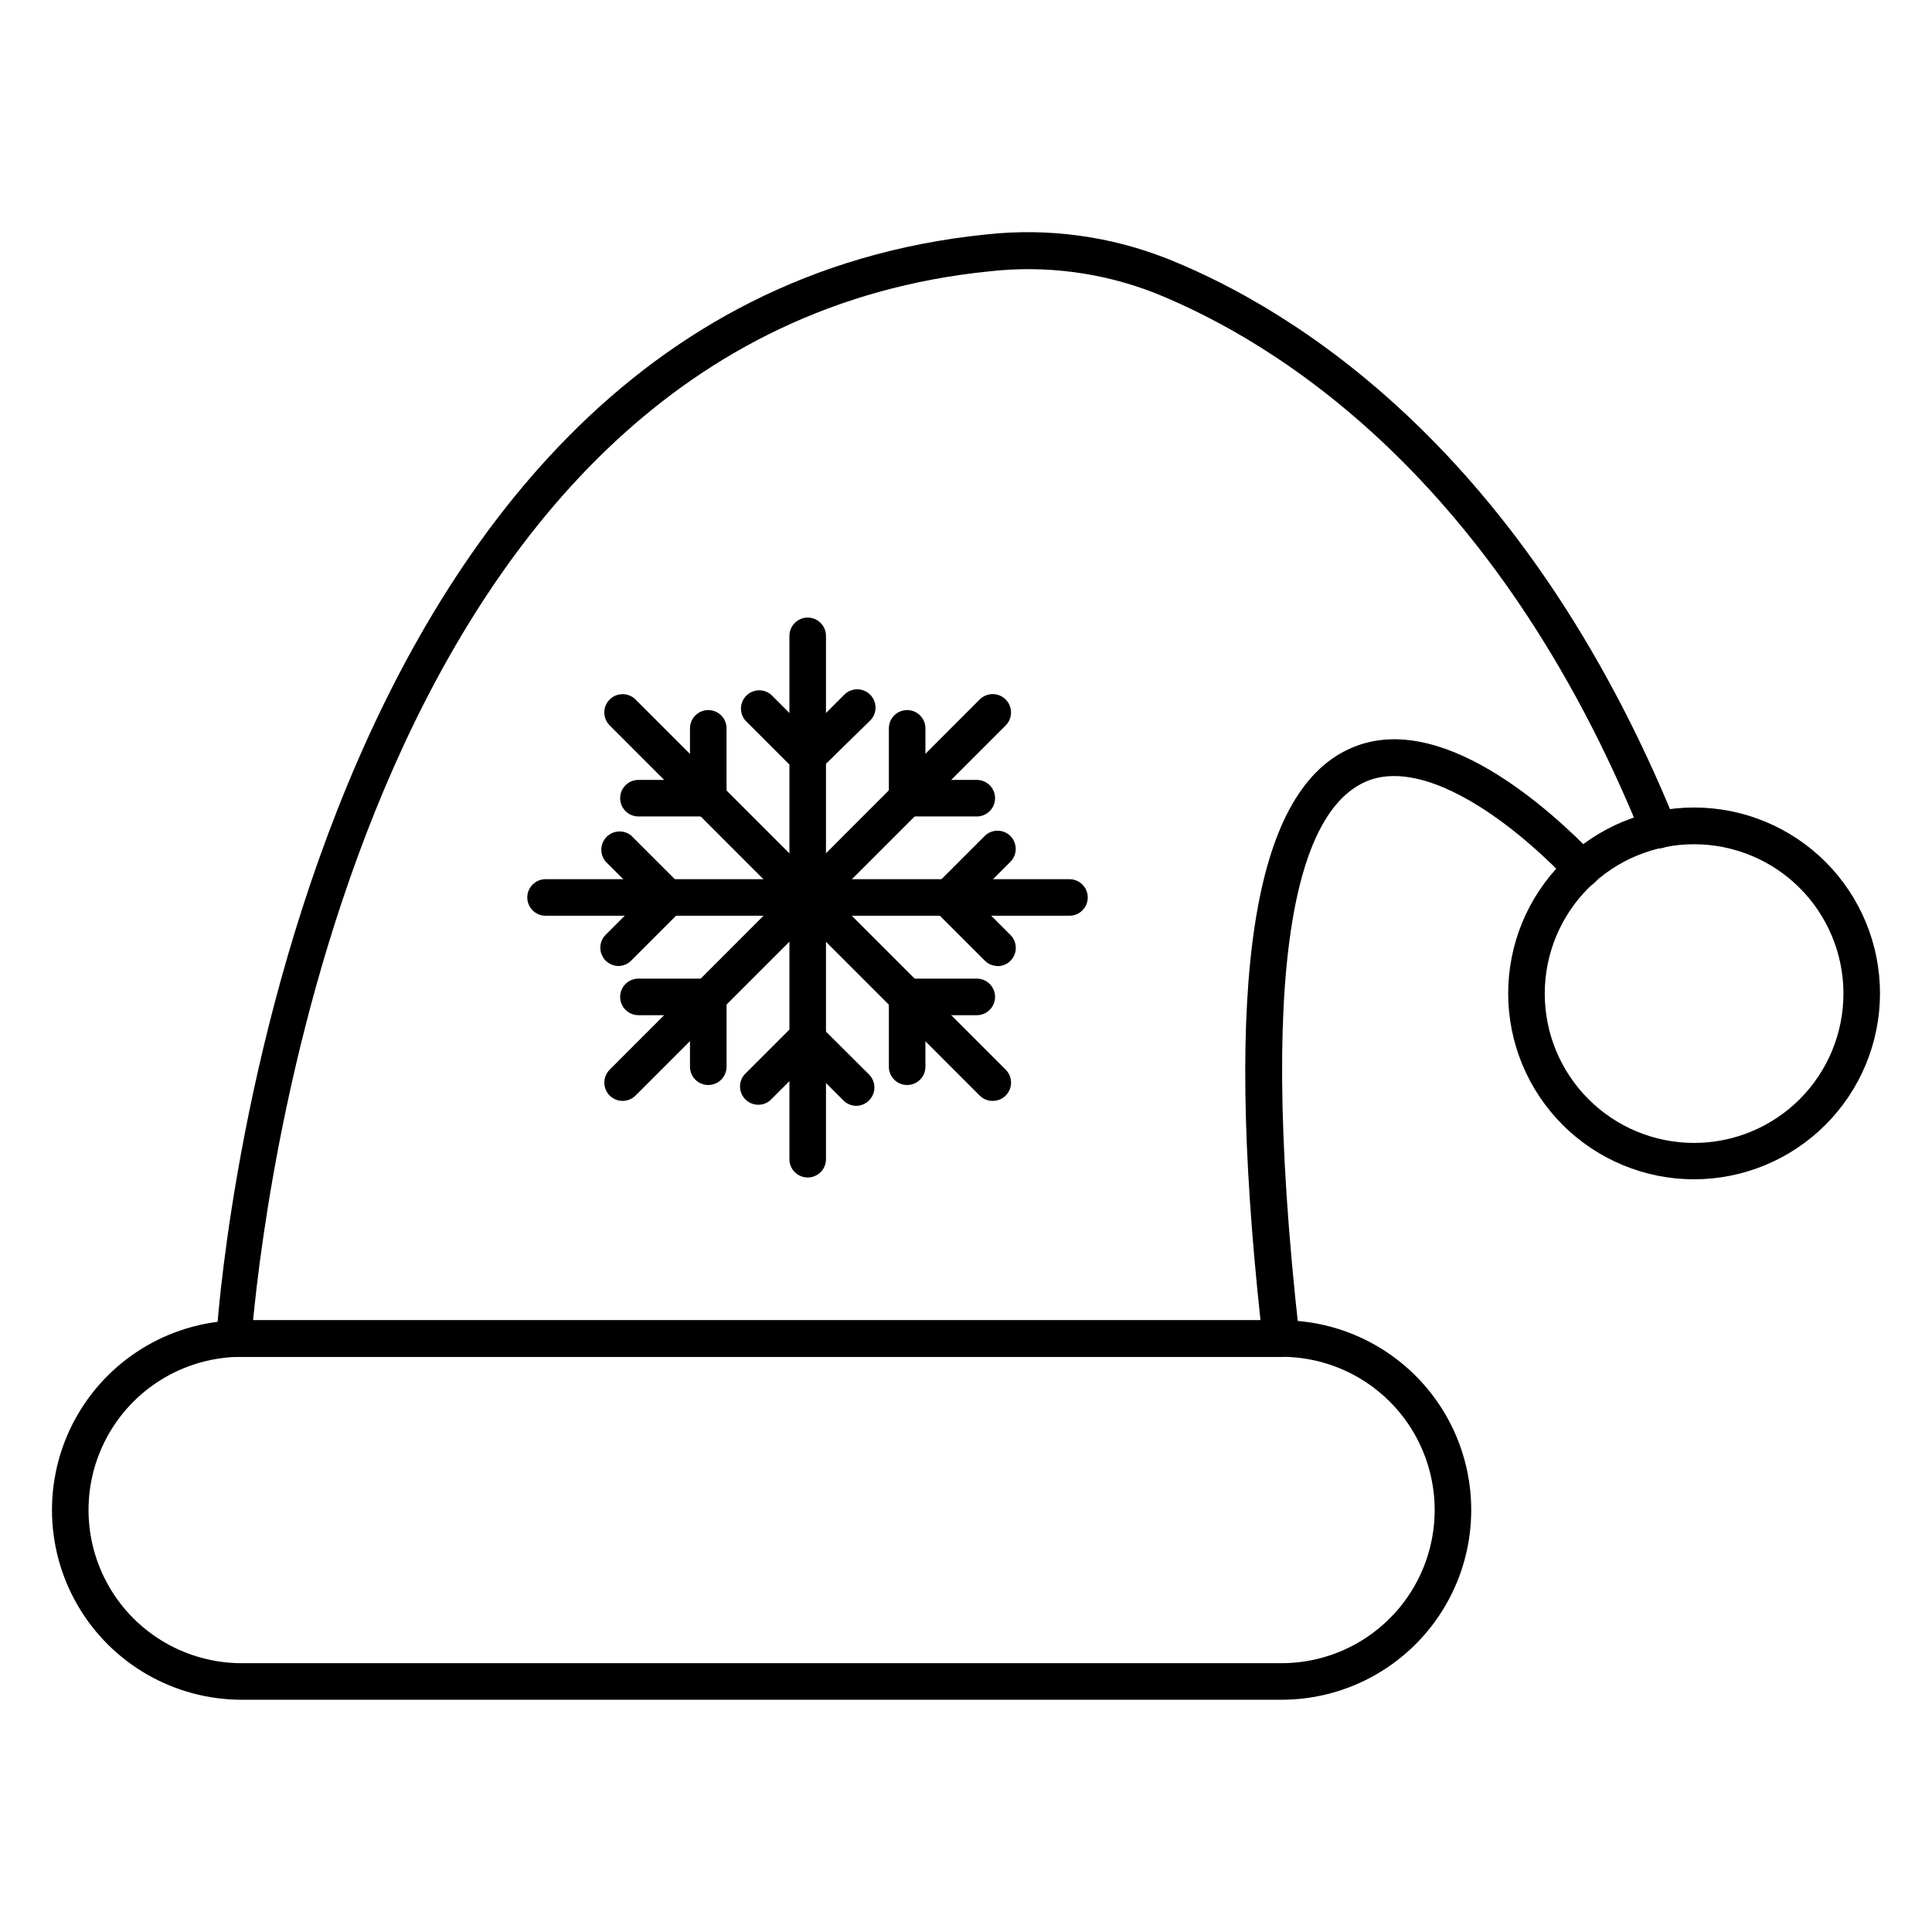
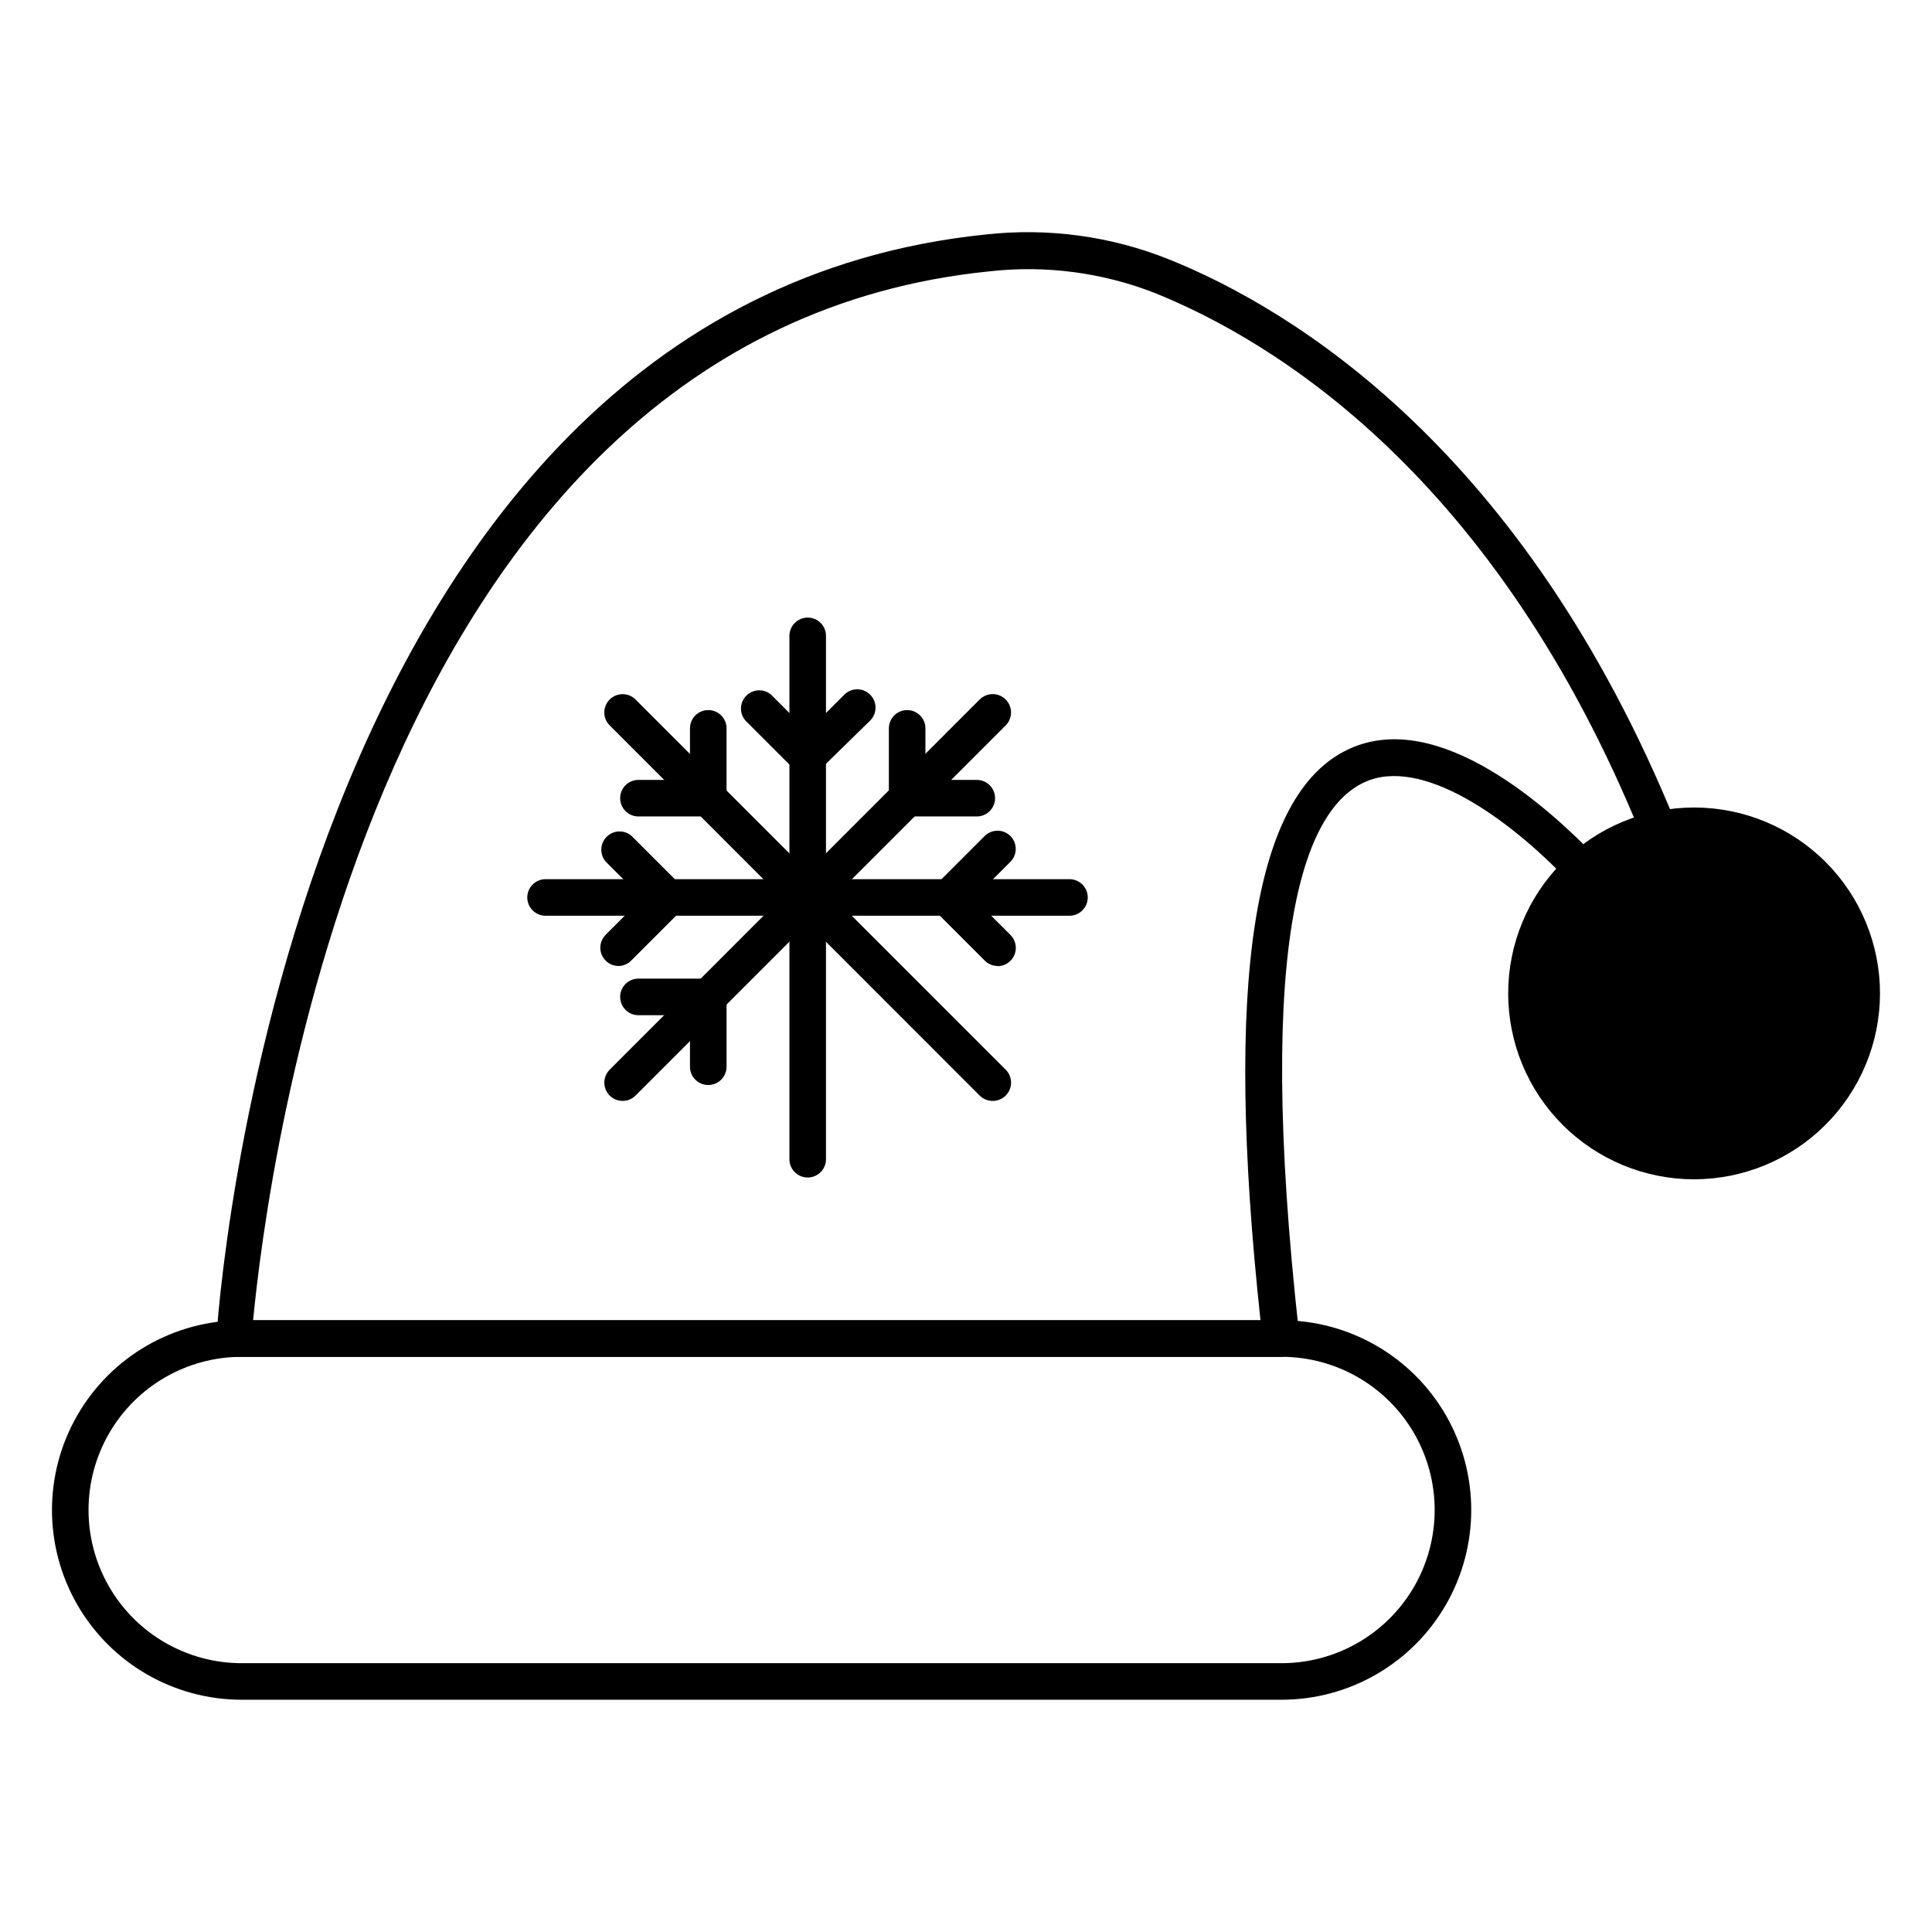
<svg xmlns="http://www.w3.org/2000/svg" fill="#000000" width="800px" height="800px" version="1.1" viewBox="144 144 512 512">
  <g>
    <path d="m483.46 503.57h-277.24c-1.336 0.008-2.617-0.535-3.539-1.5-0.918-0.98-1.395-2.297-1.305-3.637 0-2.711 17.684-273.32 203.95-292.3 16.441-1.812 33.082 0.449 48.441 6.59 32.844 13.227 93.98 50.332 134.33 149.4h0.004c0.492 1.191 0.488 2.535-0.012 3.727s-1.457 2.137-2.656 2.617c-2.473 1-5.289-0.191-6.297-2.664-38.754-95.82-97.566-131.43-129-144.12-13.973-5.481-29.074-7.457-43.984-5.766-164.22 16.566-191.5 241-195.08 277.97h266.97c-9.688-90.008-1.984-139.57 23.352-151.34 23.93-11.191 53.625 16.18 65.398 28.387 1.871 1.91 1.84 4.981-0.074 6.856-1.91 1.871-4.981 1.84-6.856-0.074-16.469-17.344-39.383-33.328-54.305-26.402-14.922 6.926-29.453 37.836-17.199 146.88h0.004c0.098 1.289-0.32 2.562-1.164 3.539-0.902 1.141-2.273 1.816-3.731 1.84z" />
-     <path d="m593 456.53c-13.07 0.012-25.613-5.168-34.863-14.406s-14.449-21.773-14.453-34.844c-0.004-13.07 5.188-25.609 14.43-34.852 9.246-9.246 21.781-14.438 34.855-14.43 13.07 0.004 25.605 5.203 34.844 14.449 9.234 9.25 14.418 21.793 14.406 34.863-0.027 13.047-5.219 25.551-14.445 34.773-9.223 9.227-21.727 14.422-34.773 14.445zm0-88.797c-10.5-0.012-20.574 4.148-28.004 11.566-7.434 7.414-11.613 17.48-11.621 27.98-0.012 10.5 4.152 20.57 11.574 28 7.418 7.43 17.488 11.605 27.988 11.609 10.496 0.004 20.57-4.164 27.996-11.586 7.426-7.422 11.598-17.492 11.598-27.992 0-10.488-4.164-20.547-11.578-27.969-7.41-7.422-17.465-11.594-27.953-11.609z" />
+     <path d="m593 456.53c-13.07 0.012-25.613-5.168-34.863-14.406s-14.449-21.773-14.453-34.844c-0.004-13.07 5.188-25.609 14.43-34.852 9.246-9.246 21.781-14.438 34.855-14.43 13.07 0.004 25.605 5.203 34.844 14.449 9.234 9.25 14.418 21.793 14.406 34.863-0.027 13.047-5.219 25.551-14.445 34.773-9.223 9.227-21.727 14.422-34.773 14.445zm0-88.797z" />
    <path d="m483.61 594.45h-275.55c-17.965 0-34.566-9.582-43.547-25.141-8.984-15.559-8.984-34.727 0-50.285 8.98-15.559 25.582-25.141 43.547-25.141h275.55c17.965 0 34.562 9.582 43.547 25.141 8.98 15.559 8.98 34.727 0 50.285-8.984 15.559-25.582 25.141-43.547 25.141zm-275.55-90.879c-14.504 0-27.906 7.738-35.156 20.297-7.254 12.562-7.254 28.035 0 40.598 7.25 12.559 20.652 20.297 35.156 20.297h275.55c14.5 0 27.902-7.738 35.156-20.297 7.25-12.562 7.25-28.035 0-40.598-7.254-12.559-20.656-20.297-35.156-20.297z" />
    <path d="m358.05 456.05c-2.676 0-4.844-2.168-4.844-4.844v-138.69c0-2.676 2.168-4.848 4.844-4.848s4.844 2.172 4.844 4.848v138.69c0 1.285-0.512 2.516-1.418 3.426-0.91 0.906-2.141 1.418-3.426 1.418z" />
    <path d="m358.05 349.42c-1.289 0.008-2.527-0.496-3.441-1.402l-13.078-13.078v-0.004c-1.645-1.922-1.535-4.785 0.254-6.574 1.789-1.789 4.656-1.902 6.578-0.254l9.688 9.688 9.688-9.688c0.91-0.918 2.148-1.434 3.441-1.434 1.289 0 2.527 0.516 3.438 1.434 1.879 1.891 1.879 4.941 0 6.828l-13.371 13.082c-0.852 0.848-1.992 1.352-3.195 1.402z" />
-     <path d="m370.93 437.06c-1.297-0.008-2.535-0.531-3.441-1.453l-9.688-9.688-9.688 9.688c-1.922 1.645-4.789 1.535-6.578-0.254-1.789-1.789-1.898-4.656-0.254-6.578l13.078-13.078c1.891-1.879 4.941-1.879 6.832 0l13.129 13.078c1.879 1.891 1.879 4.941 0 6.832-0.895 0.91-2.113 1.434-3.391 1.453z" />
    <path d="m427.42 386.68h-138.84c-2.676 0-4.844-2.168-4.844-4.844s2.168-4.844 4.844-4.844h138.84c2.676 0 4.844 2.168 4.844 4.844s-2.168 4.844-4.844 4.844z" />
    <path d="m408.38 400c-1.293-0.008-2.531-0.531-3.438-1.453l-13.082-13.082c-1.879-1.891-1.879-4.941 0-6.828l13.082-13.082c1.887-1.879 4.938-1.879 6.828 0 1.879 1.891 1.879 4.941 0 6.832l-9.688 9.688 9.688 9.688c1.391 1.383 1.816 3.465 1.074 5.277s-2.504 3-4.465 3.008z" />
    <path d="m307.96 400c-1.969 0.012-3.75-1.172-4.504-2.988-0.754-1.816-0.332-3.91 1.062-5.297l9.688-9.688-9.688-9.688v-0.004c-1.645-1.922-1.535-4.785 0.254-6.574 1.789-1.789 4.656-1.902 6.578-0.254l13.078 13.078c1.879 1.891 1.879 4.941 0 6.832l-13.078 13.078c-0.887 0.93-2.106 1.473-3.391 1.504z" />
    <path d="m407.07 435.75c-1.285 0.008-2.523-0.5-3.438-1.406l-98.051-98.098c-0.918-0.91-1.434-2.148-1.434-3.438 0-1.293 0.516-2.531 1.434-3.441 1.891-1.879 4.941-1.879 6.832 0l98.098 98.098c0.918 0.91 1.434 2.148 1.434 3.441 0 1.289-0.516 2.527-1.434 3.438-0.914 0.906-2.152 1.414-3.441 1.406z" />
-     <path d="m384.4 431.54c-2.676 0-4.844-2.168-4.844-4.844v-18.508c0-2.672 2.168-4.844 4.844-4.844h18.457c2.676 0 4.844 2.172 4.844 4.844 0 2.676-2.168 4.848-4.844 4.848h-13.613v13.66c0 1.285-0.508 2.516-1.418 3.426-0.906 0.906-2.141 1.418-3.426 1.418z" />
    <path d="m331.7 360.37h-18.508c-2.676 0-4.844-2.168-4.844-4.844 0-2.676 2.168-4.844 4.844-4.844h13.66v-13.66c0-2.676 2.172-4.844 4.848-4.844 2.672 0 4.844 2.168 4.844 4.844v18.504c0 1.285-0.512 2.516-1.422 3.426-0.906 0.91-2.141 1.418-3.422 1.418z" />
    <path d="m308.97 435.75c-1.957-0.008-3.719-1.195-4.461-3.008-0.742-1.816-0.32-3.898 1.07-5.277l98.051-98.098c1.898-1.898 4.977-1.898 6.879 0 1.898 1.902 1.898 4.981 0 6.879l-98.098 98.098c-0.914 0.906-2.152 1.414-3.441 1.406z" />
    <path d="m331.7 431.54c-2.676 0-4.848-2.168-4.848-4.844v-13.66h-13.66c-2.676 0-4.844-2.172-4.844-4.848 0-2.672 2.168-4.844 4.844-4.844h18.508c1.281 0 2.516 0.512 3.422 1.422 0.91 0.906 1.422 2.141 1.422 3.422v18.508c0 1.285-0.512 2.516-1.422 3.426-0.906 0.906-2.141 1.418-3.422 1.418z" />
    <path d="m402.86 360.37h-18.457c-2.676 0-4.844-2.168-4.844-4.844v-18.504c0-2.676 2.168-4.844 4.844-4.844 2.676 0 4.844 2.168 4.844 4.844v13.66h13.613c2.676 0 4.844 2.168 4.844 4.844 0 2.676-2.168 4.844-4.844 4.844z" />
  </g>
</svg>